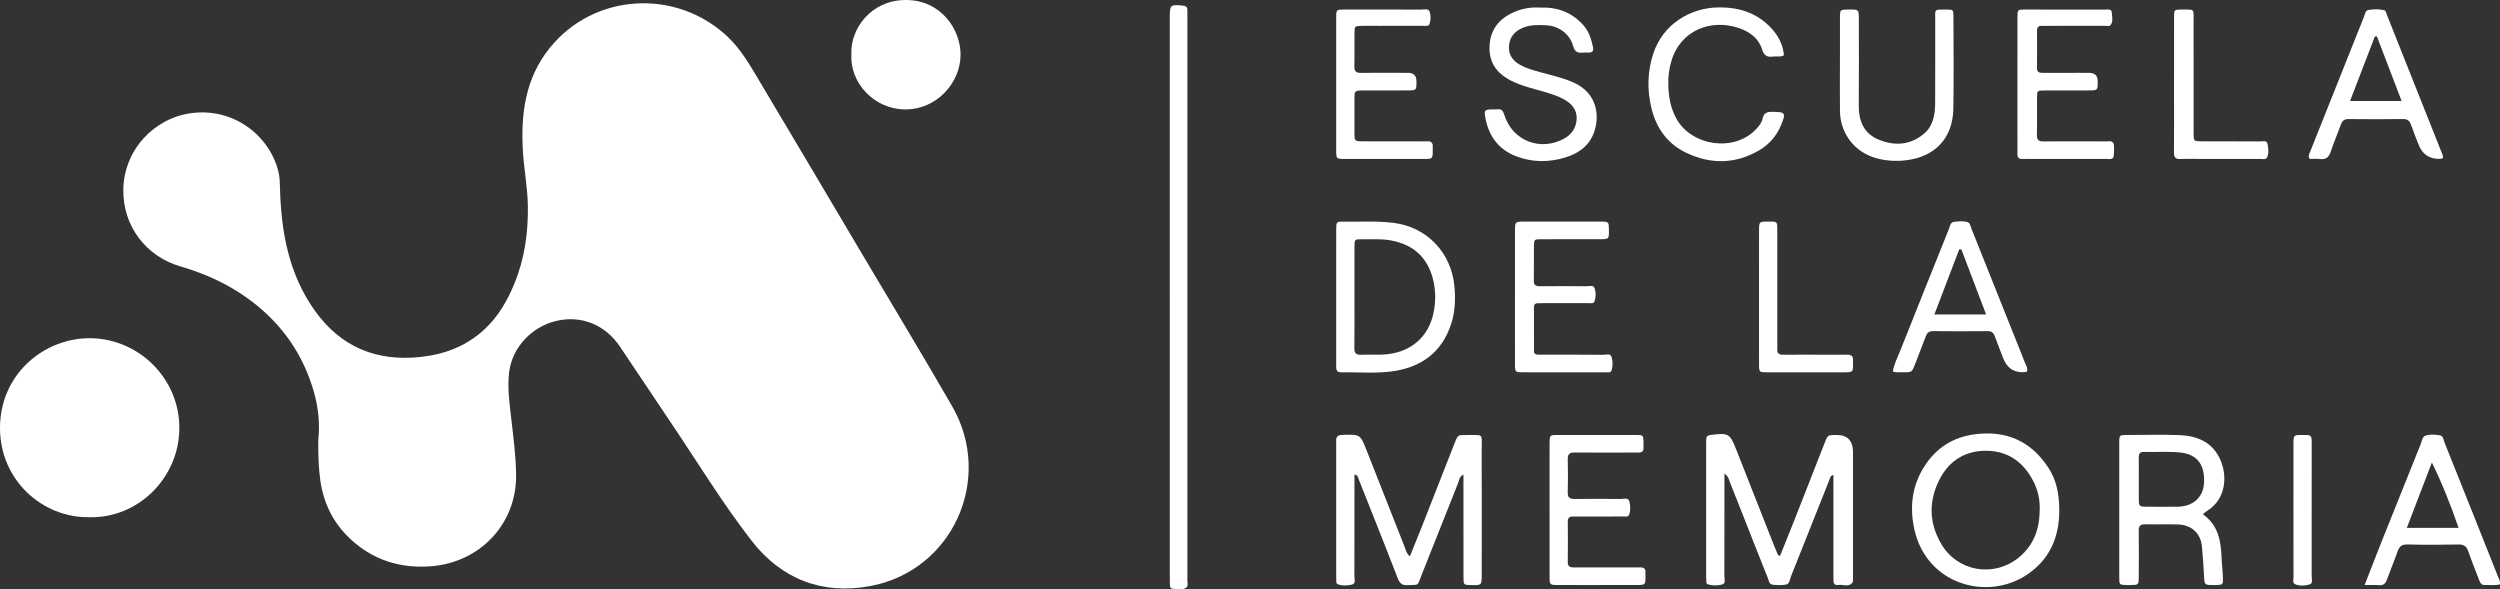
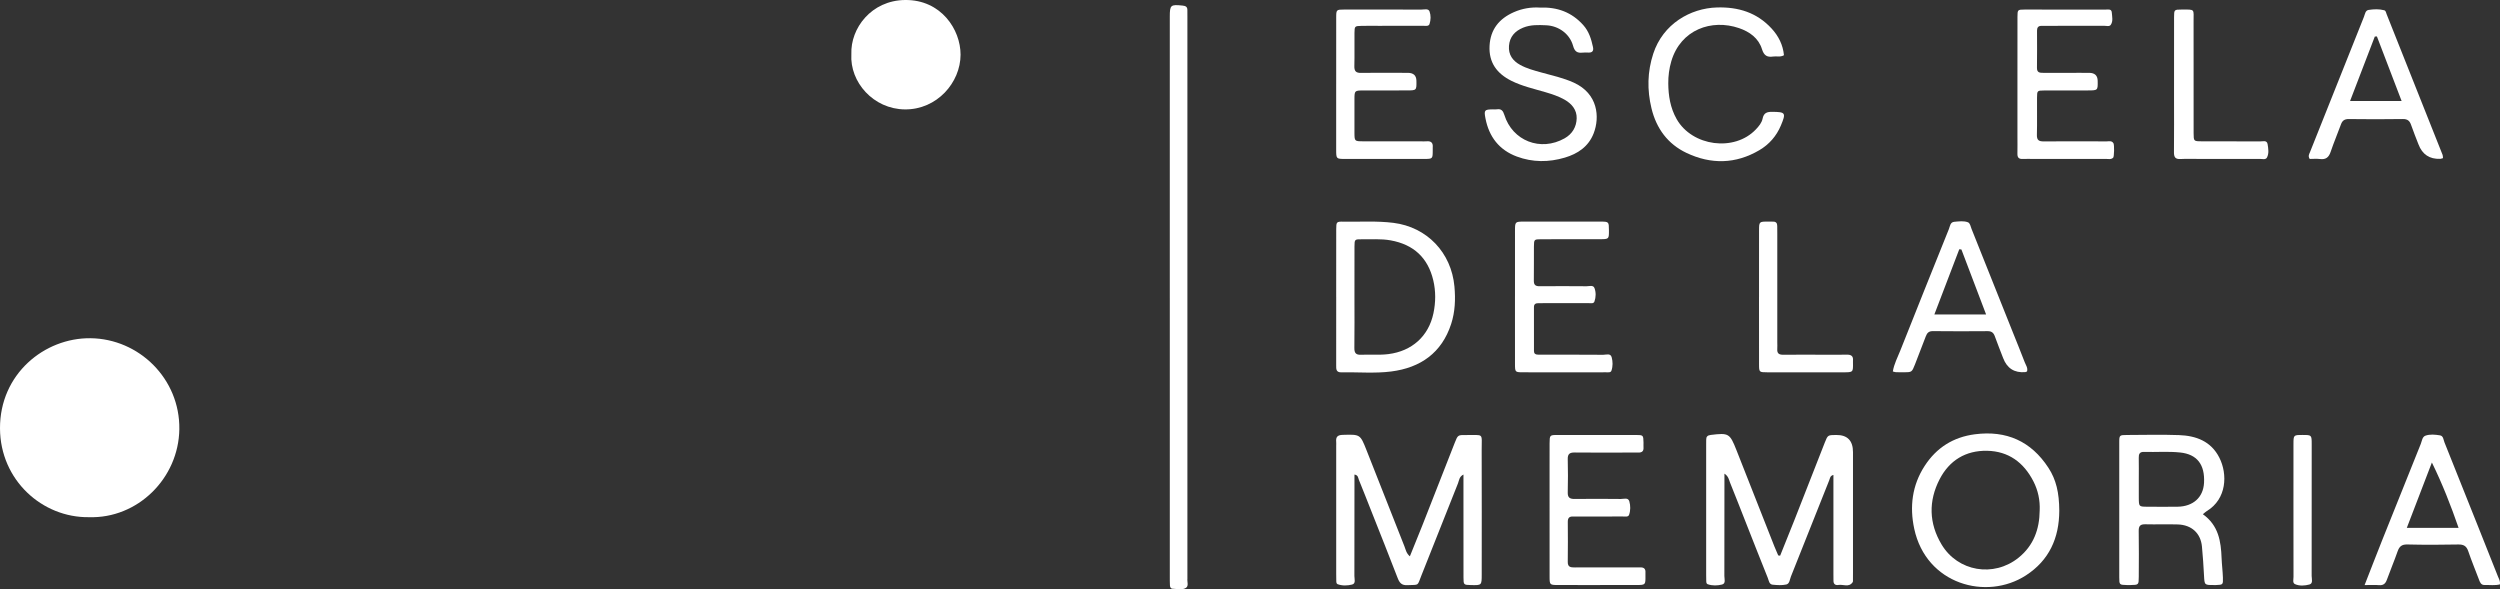
<svg xmlns="http://www.w3.org/2000/svg" id="Capa_1" data-name="Capa 1" viewBox="0 0 2554.17 602.06">
  <rect x="0" y="0" width="2554.17" height="602.06" fill="#333333" stroke="none" />
  <defs>
    <style>      .cls-1 {        fill: #fff;      }    </style>
  </defs>
-   <path class="cls-1" d="m325.17,449.42c1.71-14.98.35-31.85-4.27-48.33-10.79-38.49-32.48-69.64-64.34-93.69-21.78-16.44-46.18-27.66-72.28-35.25-34.98-10.17-58.76-41.09-58.3-78.14.51-41.3,31.99-73.69,70.01-78.49,43.46-5.5,79.99,23.69,88.62,60.56,1.21,5.15,1.29,10.42,1.43,15.74,1.19,44.89,8.85,88.15,35.67,125.65,26.59,37.18,63.14,52.19,108.45,47.17,24.58-2.72,46.39-11.13,64.71-28.05,14-12.93,23.23-28.94,30.43-46.28,10.63-25.58,14.43-52.33,14-79.91-.3-19.33-4.14-38.29-5.16-57.5-1.98-37.39,2.79-73.03,27.27-103.62,45.45-56.79,130.1-61.34,182.49-11.26,13.4,12.81,22.46,28.86,31.83,44.54,34.66,58,69.02,116.19,103.48,174.32,31.23,52.68,62.95,105.09,93.55,158.14,42.89,74.36.37,168.27-83.82,183.76-48.79,8.98-90.37-6.85-120.98-46.24-29.84-38.41-55.11-80.1-82.31-120.4-17.51-25.95-34.82-52.05-52.29-78.03-15.06-22.41-39.55-32.25-65.01-26.25-25.17,5.93-45.24,27.24-48.22,52.66-1.86,15.91.4,31.88,2.26,47.73,2.2,18.8,4.63,37.51,4.9,56.54.71,51.02-37.47,90.08-87.26,93.77-31.67,2.34-59.21-6.55-82.23-28.03-17.32-16.15-27.37-36.58-30.6-60.18-1.76-12.88-2.14-25.83-2.03-40.9Z" />
  <path class="cls-1" d="m90.81,528.39C43.24,529,.31,490.67,0,437.84c-.32-55.65,45.34-92.78,92.38-92.29,49.73.53,91.51,41.49,90.84,92.87-.66,50.25-42.66,91.62-92.4,89.96Z" />
  <path class="cls-1" d="m1818.71,567.73c4.79-11.93,9.64-23.84,14.35-35.8,10.47-26.62,20.83-53.29,31.32-79.91,2.99-7.59,3.11-7.54,11.57-7.62q17.19-.15,17.19,17.51c0,41,0,82,0,122.99,0,2.33.01,4.67-.03,7-.02.99.18,2.22-.31,2.94-3.87,5.64-9.66,1.97-14.54,2.79-3.11.52-5.13-.89-5.06-4.42.05-2.33-.05-4.67-.05-7,0-30.33,0-60.66,0-91v-9.97c-3.44.78-3.46,3.39-4.27,5.42-13.03,32.77-26.04,65.55-39.12,98.29-1.2,2.99-1.35,7.47-4.78,8.22-4.45.98-9.29.64-13.9.19-3.67-.36-3.91-4.27-4.96-6.87-7.7-19.13-15.22-38.34-22.79-57.53-5.25-13.31-10.42-26.65-15.79-39.9-1.17-2.89-1.5-6.43-5.73-9.17v10.57c0,31.33.04,62.66-.07,94-.01,3.06,1.73,7.68-2.38,8.73-4.68,1.19-9.88,1.37-14.71-.33-1.37-.48-1.37-2.16-1.42-3.49-.07-2-.08-4-.08-6,0-44.33,0-88.66,0-132.99,0-1.67.06-3.33.03-5-.05-3.16,1.19-4.62,4.61-5.03,18.38-2.22,19.48-1.73,26.3,15.52,12.97,32.79,25.84,65.62,38.78,98.43,1.21,3.06,2.57,6.07,3.86,9.1.66.11,1.33.22,1.99.34Z" />
  <path class="cls-1" d="m1495.14,484.84c-4.39,2.16-4.37,5.98-5.5,8.82-12.51,31.17-24.65,62.49-37.18,93.65-4.88,12.13-1.99,9.84-14.6,10.53-5.89.33-8.07-2.47-9.96-7.38-8.71-22.66-17.74-45.19-26.66-67.77-4.28-10.83-8.51-21.67-12.91-32.44-.8-1.95-.61-4.83-4.52-5.42v9.72c0,31.32.04,62.64-.07,93.96-.01,3.06,1.74,7.67-2.4,8.71-4.68,1.17-9.88,1.38-14.7-.35-1.37-.49-1.36-2.17-1.4-3.49-.07-2.33-.08-4.66-.08-6.99,0-43.65,0-87.29,0-130.94,0-1.33.11-2.67-.01-4-.44-4.87,1.1-7.02,6.62-7.17,17.8-.49,17.86-.77,24.32,15.56,12.96,32.78,25.81,65.6,38.79,98.37,1.29,3.25,1.81,7.01,5.54,10.16,4.43-10.97,8.69-21.29,12.78-31.67,11.08-28.16,22.05-56.36,33.14-84.51,3.05-7.73,3.17-7.85,11.46-7.73,18.7.26,15.91-2.81,15.98,15.57.15,42.31.06,84.63.04,126.94,0,11.02-.04,11.02-10.83,10.78-7.59-.17-7.77-.17-7.79-7.81-.07-31.65-.03-63.3-.03-94.95,0-3.18,0-6.37,0-10.12Z" />
  <path class="cls-1" d="m1195.14,304.09c0-95.63,0-191.25,0-286.88,0-12.17.79-12.76,13.03-11.51,3.15.32,5.03,1.25,4.93,4.71-.07,2.33.03,4.66.03,7,0,190.92,0,381.84,0,572.76,0,.33.03.67,0,1-.38,3.22,1.53,7.48-1.47,9.42-3.99,2.58-9.03,1.02-13.63.89-2.09-.06-2.66-1.8-2.75-3.51-.15-2.99-.13-5.99-.13-8.99,0-94.96,0-189.92,0-284.88Z" />
  <path class="cls-1" d="m869.81,55.31C868.81,28.93,890.14.37,924.73,0c36.82-.39,56.71,30.27,56.65,55.89-.07,28.43-24.08,56.21-56.92,55.89-32.11-.31-56.4-27.87-54.65-56.48Z" />
  <path class="cls-1" d="m2103.9,521.86c-.09,27.81-10.32,50.64-34.11,66.01-40.28,26.04-101.89,9.22-114.08-47.65-4.84-22.58-2.19-44.4,10.63-64.18,12.09-18.65,29.25-29.51,51.41-32.36,32.15-4.14,57.33,7.05,75.08,34.29,7.88,12.1,10.97,25.31,11.07,43.89Zm-20.02-.23c.47-10.57-1.67-20.64-6.44-29.92-9.86-19.21-25.4-30.76-47.35-31.16-21.84-.4-38.52,9.84-48.47,29.13-11.47,22.24-10.91,44.97,1.99,66.55,16.63,27.82,53.33,33.95,78.65,13.58,15.35-12.35,21.4-29.01,21.62-48.18Z" />
  <path class="cls-1" d="m2250.59,525.36c16.16,11.54,18.49,27.84,19.14,44.88.25,6.62,1.13,13.21,1.35,19.83.23,7.32,0,7.37-6.92,7.64-.66.03-1.33,0-2,0-10,.06-9.86.05-10.38-9.6-.53-9.93-1.17-19.87-2.12-29.77-1.31-13.6-10.59-22.12-24.73-22.54-10.98-.33-21.98.12-32.96-.16-5.1-.13-7.01,1.5-6.92,6.78.27,15.64.15,31.3.06,46.94-.04,8.19-.16,8.19-8.3,8.35-1.33.03-2.66.03-3.99,0-7.46-.19-7.63-.2-7.64-7.94-.06-45.95-.06-91.89,0-137.84.01-7.37.21-7.49,8.06-7.52,17.65-.08,35.31-.51,52.93.11,17.43.62,32.73,6.2,41.27,23.07,8.56,16.91,7.61,42.16-12.8,54.54-1.12.68-2.07,1.63-4.06,3.22Zm-65.46-35.59c0,6.31-.05,12.63.01,18.94.09,8.86.12,8.93,8.59,8.99,10.3.08,20.61.12,30.91,0,16.02-.19,26.38-9.57,27.15-24.4.98-18.74-7.16-29.2-24.41-31.01-12.25-1.29-24.57-.21-36.85-.6-4.64-.14-5.51,2.24-5.43,6.14.15,7.31.04,14.62.03,21.93Z" />
  <path class="cls-1" d="m1365.14,303.33c0-22.99-.05-45.97.03-68.96.03-7.76.19-8.05,7.63-7.92,16.94.3,33.89-.9,50.83,1.23,34.34,4.32,59.18,30.41,62.32,65.05,1.19,13.11.66,25.92-3.37,38.28-9.6,29.47-31.26,44.66-61.09,48.5-16.85,2.17-33.94.55-50.91.91-5.63.12-5.46-3.29-5.45-7.14.04-23.32.02-46.64.02-69.96Zm18.66.35c0,17.28.15,34.57-.09,51.85-.07,5.19,1.7,7.15,6.86,6.91,9.28-.43,18.61.51,27.88-.66,24.07-3.04,41.09-18.19,46.06-41.77,2.34-11.12,2.45-22.55-.18-33.64-5.47-23.05-20.05-36.55-43.53-40.8-9.95-1.8-19.86-.92-29.78-1.1-6.96-.12-7.15.2-7.19,7.36-.11,17.28-.04,34.57-.03,51.85Z" />
  <path class="cls-1" d="m1573.23,7.77c17.86-.76,32.57,4.77,44.29,17.8,5.8,6.45,8.23,14.31,9.98,22.51.79,3.69-.47,5.8-4.57,5.64-2-.08-4.02-.16-5.99.05-5.35.57-8.11-.91-9.77-6.9-3.41-12.3-14.74-20.47-27.48-21.04-7.96-.36-15.98-.69-23.65,2.48-8.41,3.48-13.67,9.32-14.37,18.6-.68,9.02,3.79,15.17,11.43,19.39,6.76,3.73,14.15,5.66,21.52,7.71,11.2,3.1,22.59,5.56,33.27,10.41,24.75,11.26,26.73,35.22,20.31,51.81-5.26,13.58-16.26,20.88-29.45,24.8-16.32,4.85-32.87,4.92-49.02-1.08-18.11-6.73-28.44-20.23-32.06-38.9-1.69-8.69-.98-9.18,7.57-9.32,1.33-.02,2.7.18,3.99-.03,4.52-.74,6.36,1.39,7.67,5.59,8.29,26.71,37.12,37.85,61.57,24.06,8.01-4.51,12.13-11.78,12.37-20.4.24-8.57-4.89-14.89-12.37-19.13-6.13-3.47-12.75-5.62-19.47-7.61-11.78-3.48-23.84-6.12-34.94-11.68-14.72-7.37-23.11-18.6-22.23-35.68.86-16.79,9.79-27.75,24.72-34.37,8.68-3.85,17.81-5.31,26.71-4.73Z" />
  <path class="cls-1" d="m1547.81,302.92c0-22.33-.03-44.66.01-66.99.02-9.41.08-9.5,9.15-9.52,26-.05,51.99-.05,77.99,0,8.78.02,8.78.11,8.83,8.79.05,9.09.05,9.15-9.33,9.17-20,.04-40-.05-59.99.05-7.08.03-7.23.21-7.31,7.28-.12,11.66.1,23.33-.09,34.99-.07,4.39,1.69,5.78,5.9,5.74,16-.14,32-.11,47.99.02,2.8.02,6.81-1.51,8.08,1.88,1.62,4.33,1.51,9.31-.05,13.72-.89,2.52-4.08,1.62-6.31,1.63-14.66.06-29.33.03-43.99.04-2.33,0-4.67.07-7,.04-2.72-.04-4.5.88-4.5,3.93,0,15,0,29.99.02,44.99,0,2.45,1.38,3.59,3.75,3.63,2.33.04,4.67.07,7,.07,20,0,40-.07,59.99.09,3.02.02,7.46-1.86,8.65,2.52,1.2,4.41,1.3,9.29-.26,13.74-.74,2.1-3.42,1.62-5.37,1.63-9.67.04-19.33.03-29,.03-18.66,0-37.33.05-55.99-.03-8.02-.04-8.14-.17-8.16-8.45-.06-23-.02-45.99-.02-68.99Z" />
  <path class="cls-1" d="m1822.61,56.41c-3.78,2.22-7.54.81-11.07,1.35-6.14.93-9.38-1.02-11.38-7.52-3.5-11.35-12.76-17.85-23.43-21.51-27.98-9.59-59.61,1.41-69.22,33.86-2.21,7.48-3.15,15.21-3.09,22.59.09,12.52,2.04,25,8.53,36.45,15.83,27.95,59.1,33.72,81,10.53,3.03-3.21,5.97-6.69,6.81-10.88,1.2-5.93,4.37-7.07,9.85-7.02,13.6.13,14.33.93,8.84,14-4.53,10.78-11.95,19.27-21.95,25.16-24.25,14.29-49.52,14.65-74.48,2.8-19.05-9.04-30.76-24.89-35.75-45.54-4.55-18.82-4.23-37.38,1.83-55.89,9.92-30.3,37.86-46.39,65.07-47.17,21.77-.62,40.74,5.15,55.78,21.48,7.14,7.75,11.65,16.74,12.66,27.3Z" />
  <path class="cls-1" d="m2495.91,161.58c-1.48.39-2.11.68-2.75.71q-16.45.66-22.31-14.86c-2.47-6.53-5.21-12.97-7.44-19.59-1.46-4.34-3.63-6.31-8.56-6.23-18.33.29-36.66.25-54.99.02-4.38-.06-6.72,1.42-8.18,5.44-3.41,9.38-7.34,18.57-10.52,28.03-1.88,5.6-4.86,8.14-10.88,7.37-3.58-.46-7.26-.08-10.54-.08-1.95-2.99-.45-5.09.35-7.09,18.32-46.07,36.69-92.11,55.09-138.14,1.07-2.68,1.35-6.51,4.77-7.02,5.23-.78,10.62-1.04,15.84.32,1.82.47,1.98,2.59,2.56,4.06,19.11,47.9,38.16,95.82,57.18,143.75.35.88.24,1.93.39,3.33Zm-67.51-124.36c-.71.04-1.43.09-2.14.13-8.33,21.69-16.65,43.38-25.28,65.86h52.68c-8.64-22.58-16.94-44.28-25.25-65.99Z" />
  <path class="cls-1" d="m2061.15,86.06c0-23-.05-46,.03-69,.03-7.08.2-7.27,7.17-7.29,27.66-.08,55.33-.06,83,.02,2.43,0,5.92-.96,6.2,3.03.29,4.2,1.52,8.77-1.05,12.54-1.37,2.01-4.37,1-6.63,1-19,.06-38,.04-57,.04-2.33,0-4.67.1-7,.03-3.43-.1-4.72,1.68-4.71,4.89.03,12.67.12,25.33-.06,38-.07,4.95,2.87,5.11,6.48,5.1,12.67-.06,25.33-.02,38-.01,3,0,6-.04,9,.01q8.41.14,8.54,8.13c.17,9.77.17,9.81-9.77,9.84-15,.04-30-.06-45,.05-6.98.05-7.13.22-7.19,7.39-.12,12.66.2,25.34-.13,37.99-.14,5.48,2.14,6.69,7.06,6.65,21.33-.17,42.66-.11,64-.02,2.48.01,5.45-1.02,7.18,1.95.96,1.66.77,13.67-.31,14.7-2.21,2.11-5.05,1.24-7.61,1.24-24.33.07-48.66.04-73,.04-4,0-8-.15-12,0-3.88.16-5.31-1.58-5.22-5.34.14-6,.02-12,.02-18,0-17.67,0-35.33,0-53Z" />
  <path class="cls-1" d="m2415.85,597.72c6.49-16.57,12.19-31.41,18.08-46.17,13.05-32.71,26.17-65.39,39.32-98.06,1.21-3.02,1.45-7.22,4.77-8.39,4.71-1.66,9.92-1.1,14.81-.32,3.54.56,3.54,4.52,4.59,7.13,11.3,28.04,22.46,56.14,33.65,84.23,7.01,17.59,14.02,35.18,21,52.79.95,2.4,2.54,4.66,1.99,8.12-5.05,1.29-10.32.48-15.5.63-3.87.11-4.84-2.8-5.92-5.66-3.64-9.63-7.6-19.15-10.91-28.9-1.81-5.32-4.75-6.97-10.29-6.85-17.3.36-34.62.41-51.91-.02-5.82-.15-8.26,2.11-10.02,7.18-3.38,9.72-7.43,19.21-10.92,28.89-1.46,4.04-3.67,5.86-8.08,5.49-4.26-.36-8.58-.08-14.64-.08Zm43.12-58.44h52.88c-7.96-23.03-16.56-44.91-27.27-66.76-8.44,22-16.88,43.99-25.61,66.76Z" />
  <path class="cls-1" d="m1631.05,597.72c-13,0-26,.05-38.99-.02-8.76-.04-8.88-.11-8.9-8.72-.05-36.66-.02-73.32-.02-109.99,0-8.67-.06-17.33.02-26,.08-8.43.14-8.57,8.02-8.59,26.66-.07,53.33-.07,79.99,0,7.77.02,7.78.18,7.95,7.7.04,1.67-.11,3.34,0,5,.27,3.9-1.63,5.35-5.36,5.27-5.33-.11-10.66,0-16,0-16.33,0-32.66.13-48.99-.07-5.03-.06-7.19,1.47-7.06,6.8.29,11.32.3,22.67,0,33.99-.15,5.47,2.29,6.74,7.18,6.68,15.66-.18,31.33-.15,46.99.02,3.05.03,7.55-1.77,8.74,2.39,1.26,4.38,1.33,9.38-.25,13.8-.87,2.44-4.07,1.7-6.34,1.7-14.66.04-29.33.02-43.99.03-2.33,0-4.67.1-7,0-3.83-.16-5.3,1.61-5.27,5.39.1,13.66.17,27.33-.03,40.99-.08,5.46,3.16,5.64,7.15,5.63,20-.05,39.99-.02,59.99-.02,2.33,0,4.67.1,7,0,3.81-.16,5.52,1.59,5.23,5.39-.08.99,0,2,0,3,.09,9.47.09,9.54-9.08,9.59-13.66.06-27.33.02-40.99.02Z" />
  <path class="cls-1" d="m2070.96,379.47c-.63.25-1.22.67-1.84.72q-16.6,1.35-22.57-14.32c-2.84-7.45-5.84-14.84-8.53-22.35-1.3-3.63-3.37-5.22-7.35-5.19-18.64.15-37.29.18-55.93-.03-4.15-.05-5.93,1.9-7.21,5.3-3.65,9.64-7.32,19.26-11.11,28.84-3.12,7.87-3.2,7.85-11.36,7.93-2.66.03-5.33.01-7.99-.1-.97-.04-1.92-.42-3.23-.74,1.24-7.7,4.9-14.48,7.67-21.48,16.39-41.41,33.01-82.73,49.62-124.06,1.17-2.92,1.29-7.03,5.55-7.4,4.62-.39,9.48-1.14,13.84.49,2.33.87,2.75,4.33,3.74,6.79,14.05,35.19,28.1,70.37,42.15,105.56,4.07,10.19,8.23,20.34,12.15,30.58,1.16,3.01,3.41,5.85,2.41,9.44Zm-67.06-124.59c-.72-.08-1.45-.16-2.17-.23-8.36,21.87-16.71,43.75-25.44,66.6h52.83c-8.59-22.62-16.9-44.49-25.21-66.36Z" />
-   <path class="cls-1" d="m1879.81,65.89c0-16-.06-32,.02-47.99.04-8.04.15-8.04,8.45-8.17.33,0,.67,0,1,0,9.77-.02,9.83-.02,9.84,9.79.03,29.33.21,58.66-.07,87.99-.15,16.14,5.08,29.03,20.71,35.31,16.24,6.52,32.14,5.45,45.95-6.25,9.37-7.94,11.29-19.29,11.37-30.82.18-28.33,0-56.66.08-84.99.03-11.83-1.7-11.02,11.47-10.98,6.93.02,7.11.19,7.13,7.32.07,31.33.43,62.66-.09,93.98-.5,30.2-19,49.48-49.08,52.75-10.07,1.1-19.95.44-29.67-2.22-21.85-5.97-36.7-24.99-37.07-47.73-.26-15.99-.05-31.99-.05-47.99Z" />
  <path class="cls-1" d="m1365.14,85.86c0-22.65-.04-45.3.02-67.95.02-8.03.14-8.14,8.32-8.16,26.31-.06,52.62-.05,78.94.03,2.85,0,6.93-1.33,8.12,1.97,1.43,3.97,1.31,8.67-.04,12.77-.83,2.54-3.99,1.83-6.25,1.84-15.32.05-30.64.03-45.96.03-5.66,0-11.33-.09-16.99.03-7.22.15-7.38.23-7.47,7.17-.14,11.32.18,22.65-.13,33.97-.14,5.25,1.77,7.01,6.9,6.91,12.32-.24,24.65-.07,36.97-.07,3.66,0,7.33-.05,10.99.01q8.41.13,8.55,8.11c.17,9.79.17,9.83-9.74,9.86-14.65.04-29.31-.02-43.96.02-9.49.03-9.56.08-9.61,9.06-.07,11.32-.06,22.65,0,33.97.05,8.8.11,8.9,8.67,8.93,19.65.07,39.3.02,58.95.02,2,0,4.01.18,5.99-.02,4.77-.48,6.83,1.56,6.36,6.3-.1.99,0,2,0,3-.02,8.6-.02,8.69-8.78,8.7-26.98.05-53.96.04-80.93,0-8.87-.01-8.92-.1-8.93-9.57-.03-22.32-.01-44.63,0-66.95Z" />
  <path class="cls-1" d="m2241.13,78.07c0,19.32-.05,38.64.02,57.97.03,8.19.13,8.3,8.15,8.33,19.99.07,39.98-.03,59.97.1,2.69.02,6.75-1.49,7.46,2.79.74,4.5,1.57,9.43-.62,13.65-1.35,2.59-4.86,1.43-7.42,1.44-19.99.07-39.98.04-59.97.04-7,0-14.01-.3-20.98.08-5.46.3-6.72-2.09-6.67-7.03.19-18.99.07-37.98.07-56.97,0-26.98-.04-53.97.03-80.95.02-7.61.16-7.75,7.69-7.76,14.24-.02,12.17-.88,12.24,12.34.1,18.66.03,37.31.03,55.97Z" />
  <path class="cls-1" d="m1797.14,303.38c0-22.63-.04-45.26.02-67.89.02-9.12.11-9.12,9.49-9.1,1.66,0,3.33.06,4.99.05,2.98-.02,4.1,1.65,4.1,4.41,0,2.66.06,5.32.06,7.99,0,36.94,0,73.88,0,110.82,0,2.33.16,4.67-.01,6.99-.32,4.37,1.76,5.81,5.91,5.78,13.31-.12,26.62-.03,39.93-.03,8.32,0,16.64.16,24.96-.05,4.51-.11,7.06,1.24,6.54,6.18-.07.66,0,1.33,0,2,.17,9.78.17,9.84-9.73,9.86-25.96.04-51.91.05-77.87-.01-8.22-.02-8.34-.13-8.37-8.1-.07-22.96-.02-45.92-.03-68.89Z" />
  <path class="cls-1" d="m2343.14,520.56c0-22.3-.03-44.59.02-66.89.02-9.28.1-9.28,9.31-9.28,9.22,0,9.31,0,9.32,9.27.03,44.93.05,89.85-.05,134.78,0,3.07,1.72,7.68-2.35,8.75-4.67,1.23-10.03,1.68-14.64-.39-2.73-1.23-1.54-4.8-1.55-7.35-.08-18.3-.04-36.61-.05-54.91,0-4.66,0-9.32,0-13.98Z" />
</svg>